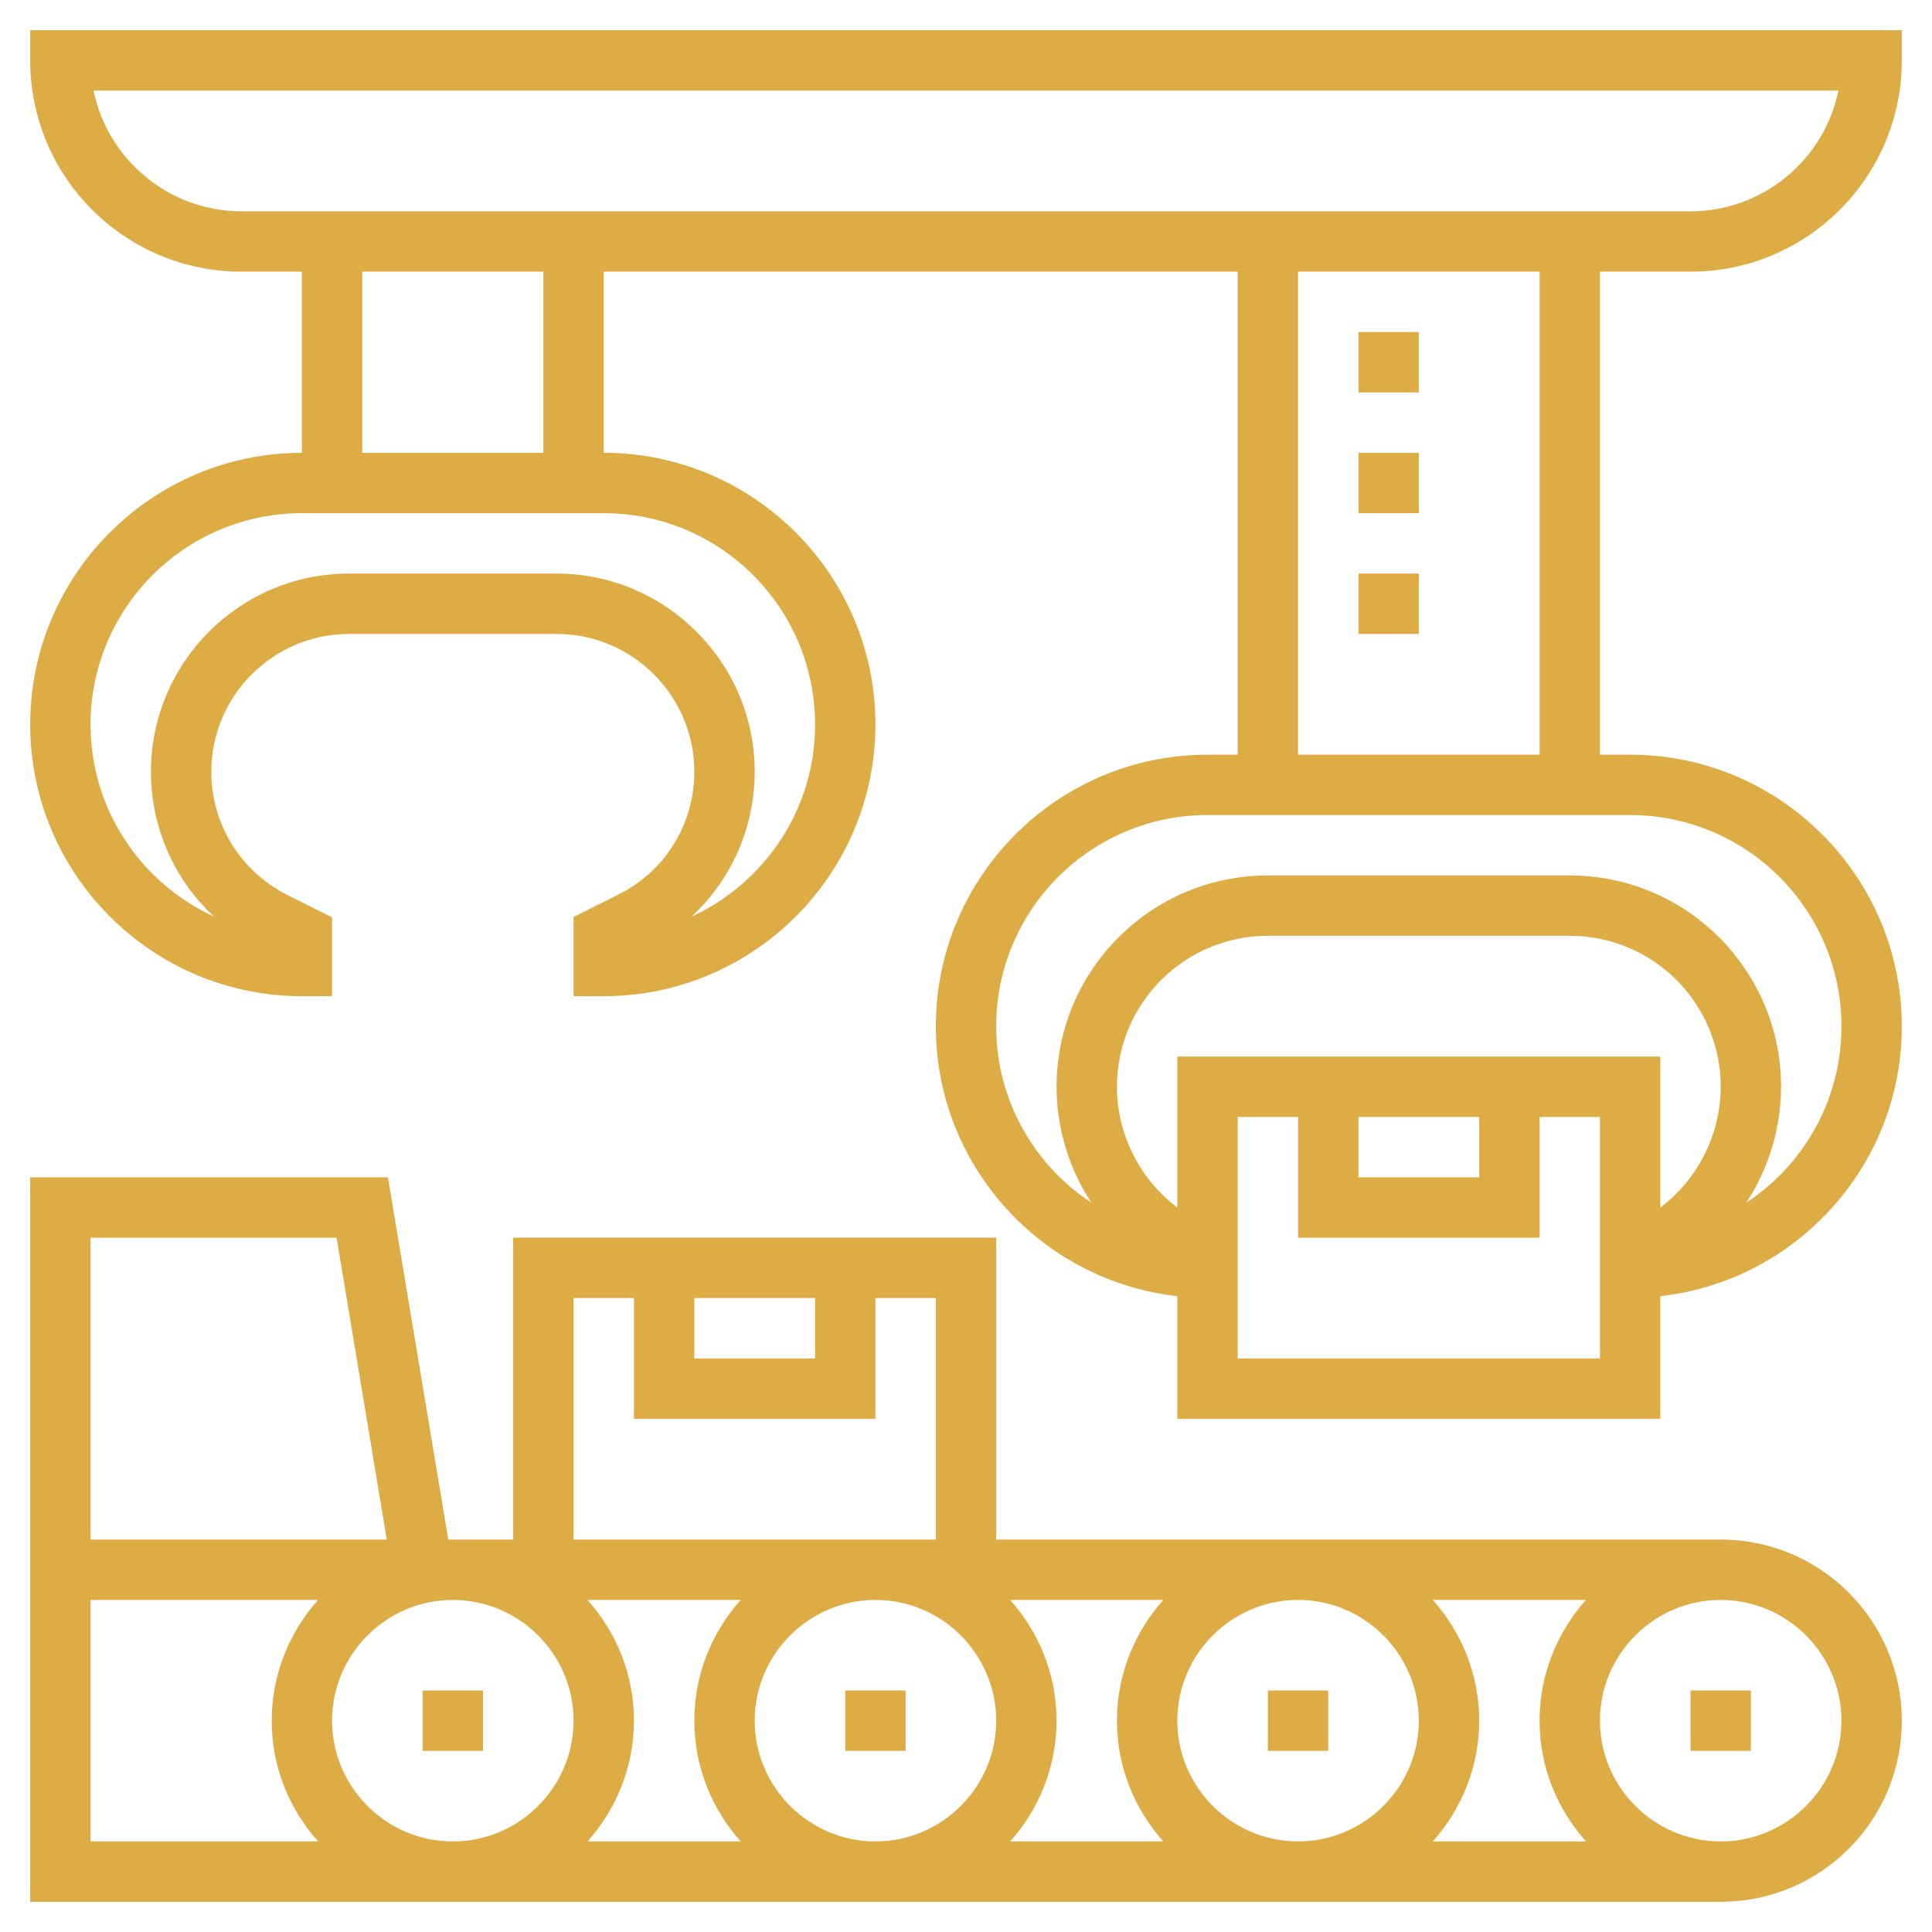
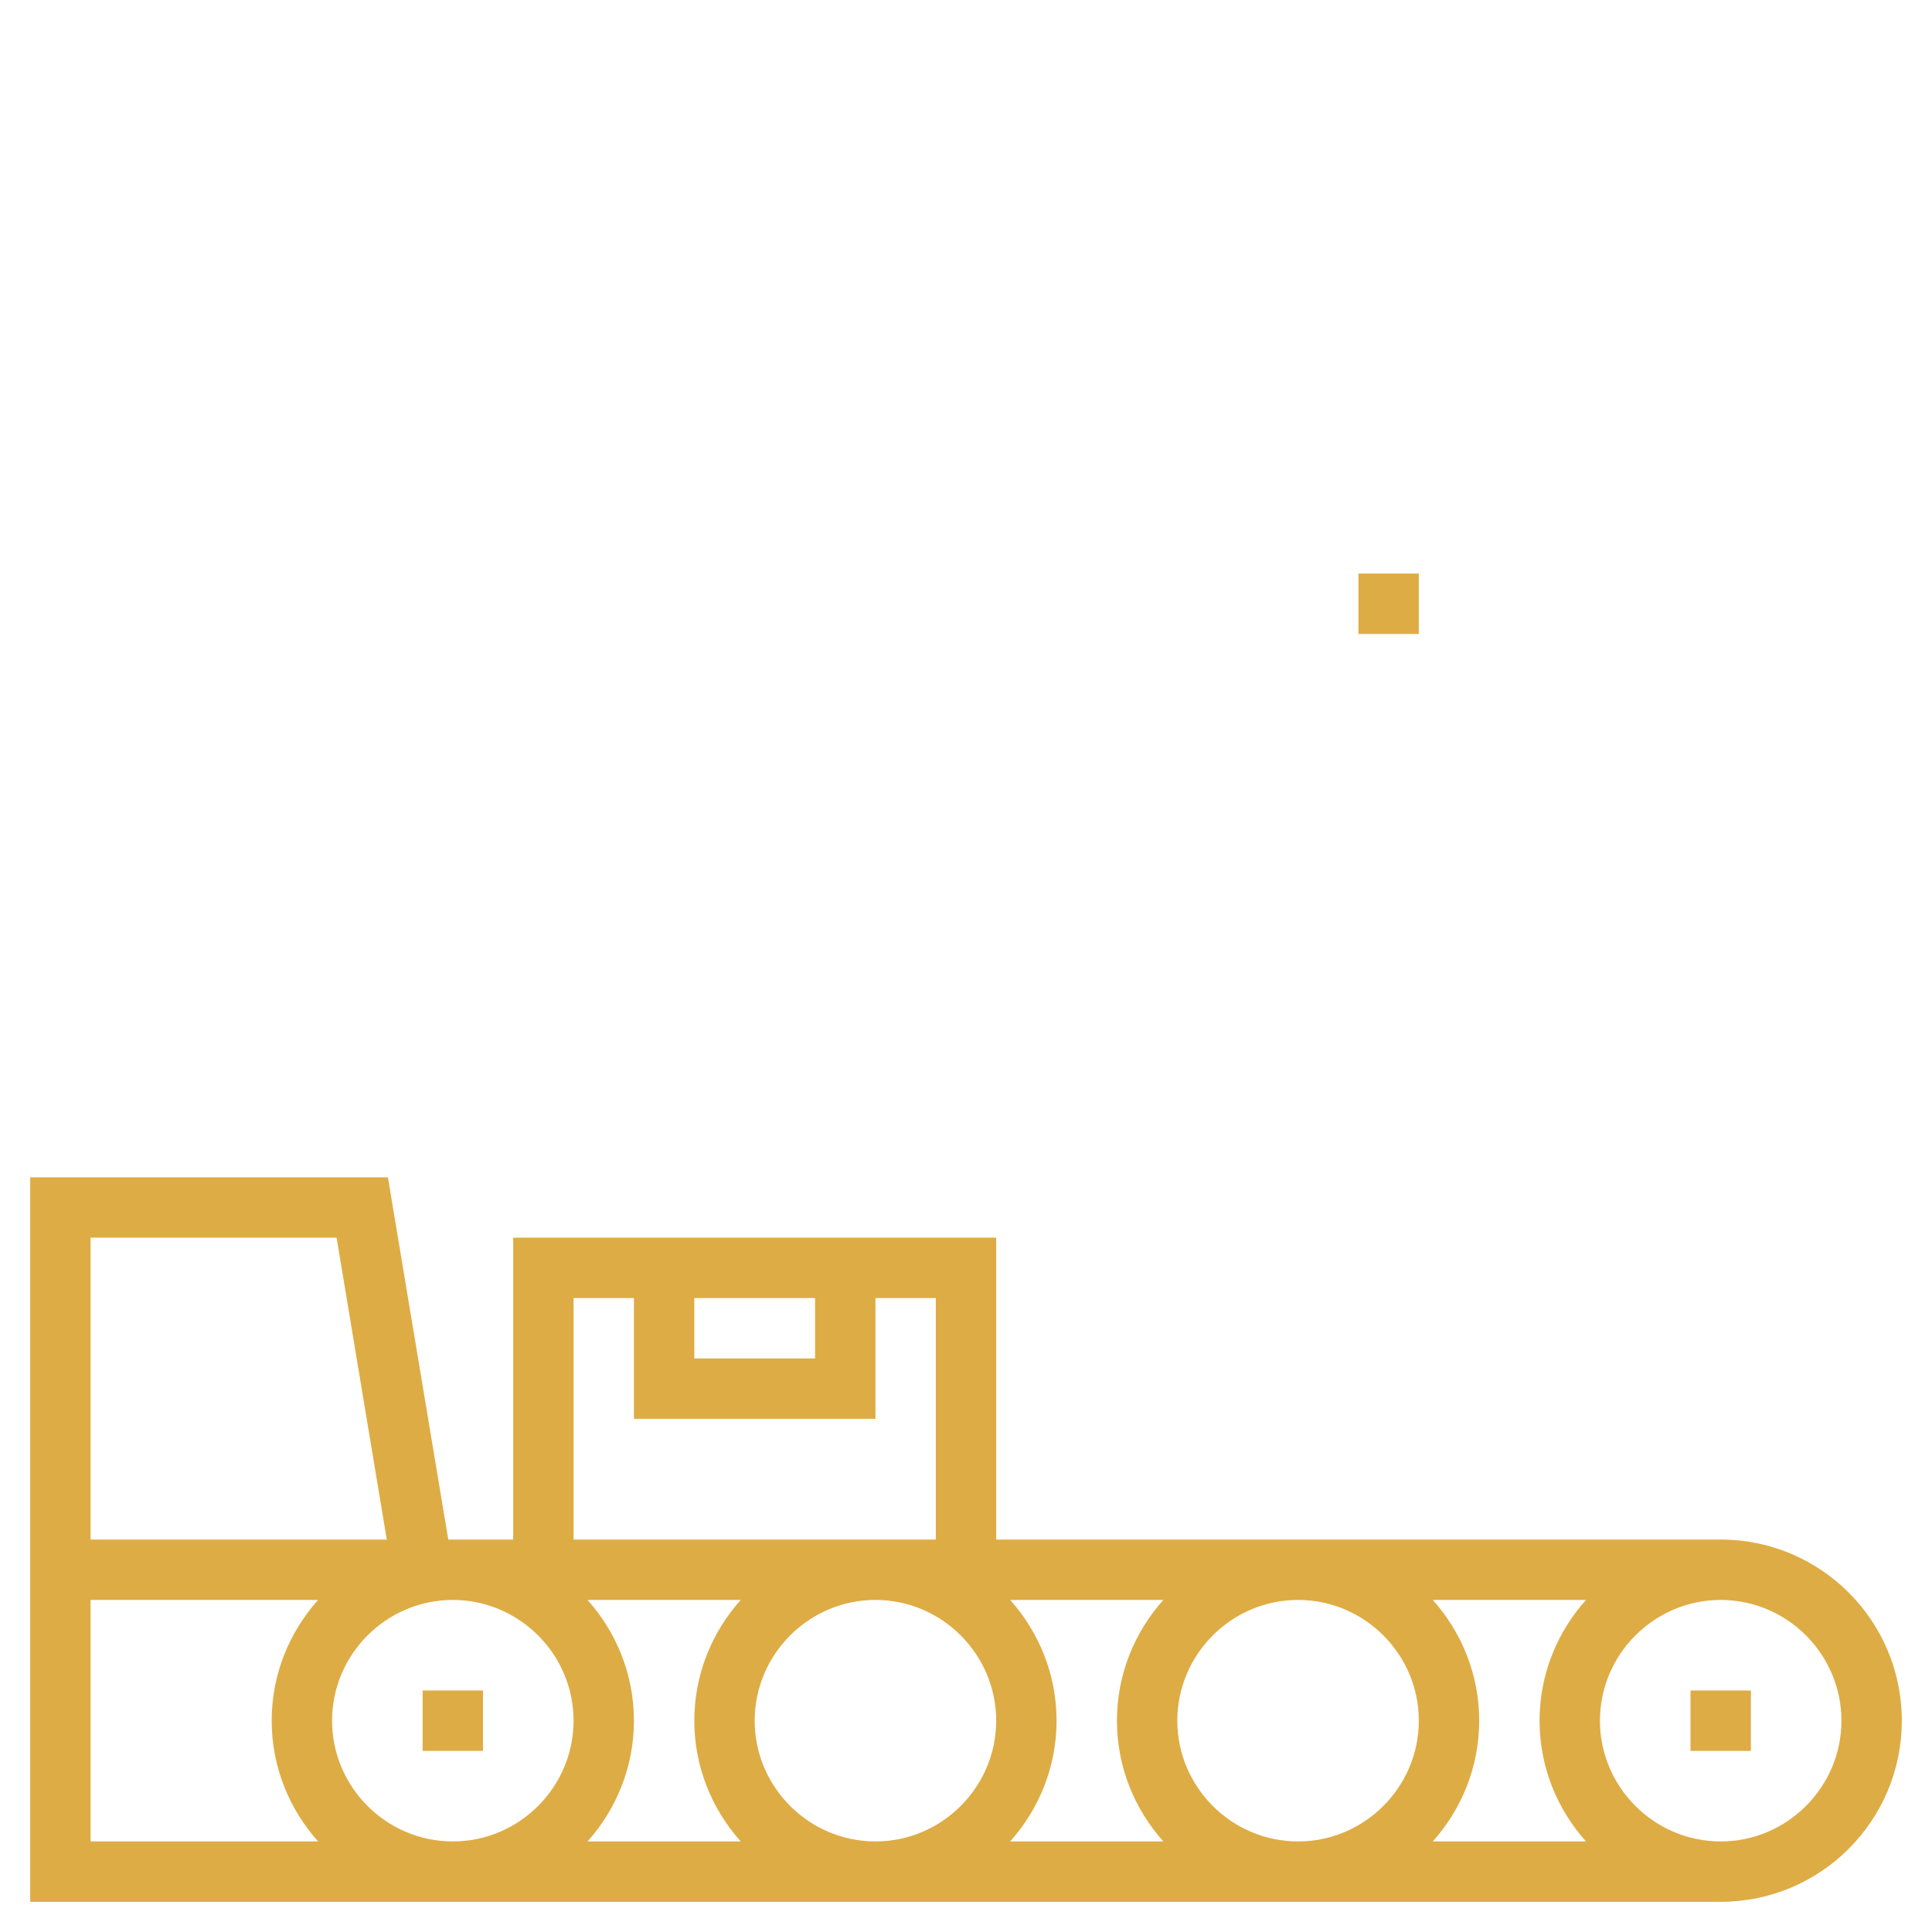
<svg xmlns="http://www.w3.org/2000/svg" version="1.1" id="Layer_5" x="0px" y="0px" viewBox="0 0 512 512" style="enable-background:new 0 0 512 512;" xml:space="preserve">
  <style type="text/css">
	.st0{fill:#DEAC44;}
</style>
-   <path class="st0" d="M448,72c30.9,0,56-25.1,56-56V8H8v8c0,30.9,25.1,56,56,56h16v48c-39.7,0-72,32.3-72,72s32.3,72,72,72h8v-20.9  l-11.8-5.9C63.7,230.9,56,218.4,56,204.5c0-20.1,16.4-36.5,36.5-36.5h55c20.1,0,36.5,16.4,36.5,36.5c0,13.9-7.7,26.4-20.2,32.6  l-11.8,5.9V264h8c39.7,0,72-32.3,72-72s-32.3-72-72-72V72h168v128h-8c-39.7,0-72,32.3-72,72c0,37,28.1,67.5,64,71.5V376h128v-32.5  c35.9-4,64-34.5,64-71.5c0-39.7-32.3-72-72-72h-8V72H448z M24.8,24h462.4c-3.7,18.2-19.9,32-39.2,32H64C44.7,56,28.5,42.2,24.8,24  L24.8,24z M216,192c0,22.6-13.4,42-32.7,50.9c10.5-9.8,16.7-23.5,16.7-38.4c0-28.9-23.6-52.5-52.5-52.5h-55  c-29,0-52.5,23.6-52.5,52.5c0,14.9,6.2,28.6,16.7,38.4C37.4,234,24,214.6,24,192c0-30.9,25.1-56,56-56h80  C190.9,136,216,161.1,216,192L216,192z M144,120H96V72h48V120z M440,320v-40H312v40c-10-7.5-16-19.5-16-32c0-22.1,17.9-40,40-40h80  c22.1,0,40,17.9,40,40C456,300.5,450,312.5,440,320z M360,296h32v16h-32V296z M424,360h-96v-64h16v32h64v-32h16V360z M488,272  c0,19.5-10,36.7-25.2,46.7c5.9-9,9.2-19.7,9.2-30.7c0-30.9-25.1-56-56-56h-80c-30.9,0-56,25.1-56,56c0,11,3.3,21.7,9.2,30.7  C274,308.7,264,291.5,264,272c0-30.9,25.1-56,56-56h112C462.9,216,488,241.1,488,272z M408,200h-64V72h64V200z" />
  <path class="st0" d="M456,408H264v-80H136v80h-17.2l-16-96H8v96v16v80h448c26.5,0,48-21.5,48-48S482.5,408,456,408z M88,456  c0-17.6,14.4-32,32-32s32,14.4,32,32s-14.4,32-32,32S88,473.6,88,456z M155.7,424h40.6c-7.6,8.5-12.3,19.7-12.3,32s4.7,23.5,12.3,32  h-40.6c7.6-8.5,12.3-19.7,12.3-32S163.3,432.5,155.7,424L155.7,424z M200,456c0-17.6,14.4-32,32-32s32,14.4,32,32s-14.4,32-32,32  S200,473.6,200,456z M267.7,424h40.6c-7.6,8.5-12.3,19.7-12.3,32s4.7,23.5,12.3,32h-40.6c7.6-8.5,12.3-19.7,12.3-32  S275.3,432.5,267.7,424z M312,456c0-17.6,14.4-32,32-32s32,14.4,32,32s-14.4,32-32,32S312,473.6,312,456z M379.7,424h40.6  c-7.6,8.5-12.3,19.7-12.3,32s4.7,23.5,12.3,32h-40.6c7.6-8.5,12.3-19.7,12.3-32S387.3,432.5,379.7,424z M184,344h32v16h-32V344z   M152,344h16v32h64v-32h16v64h-96V344z M24,328h65.2l13.3,80H24V328z M24,424h60.3c-7.6,8.5-12.3,19.7-12.3,32s4.7,23.5,12.3,32H24  V424z M456,488c-17.6,0-32-14.4-32-32s14.4-32,32-32s32,14.4,32,32S473.6,488,456,488z" />
-   <path class="st0" d="M360,120h16v16h-16V120z" />
  <path class="st0" d="M360,152h16v16h-16V152z" />
-   <path class="st0" d="M360,88h16v16h-16V88z" />
  <path class="st0" d="M448,448h16v16h-16V448z" />
-   <path class="st0" d="M336,448h16v16h-16V448z" />
-   <path class="st0" d="M224,448h16v16h-16V448z" />
  <path class="st0" d="M112,448h16v16h-16V448z" />
</svg>